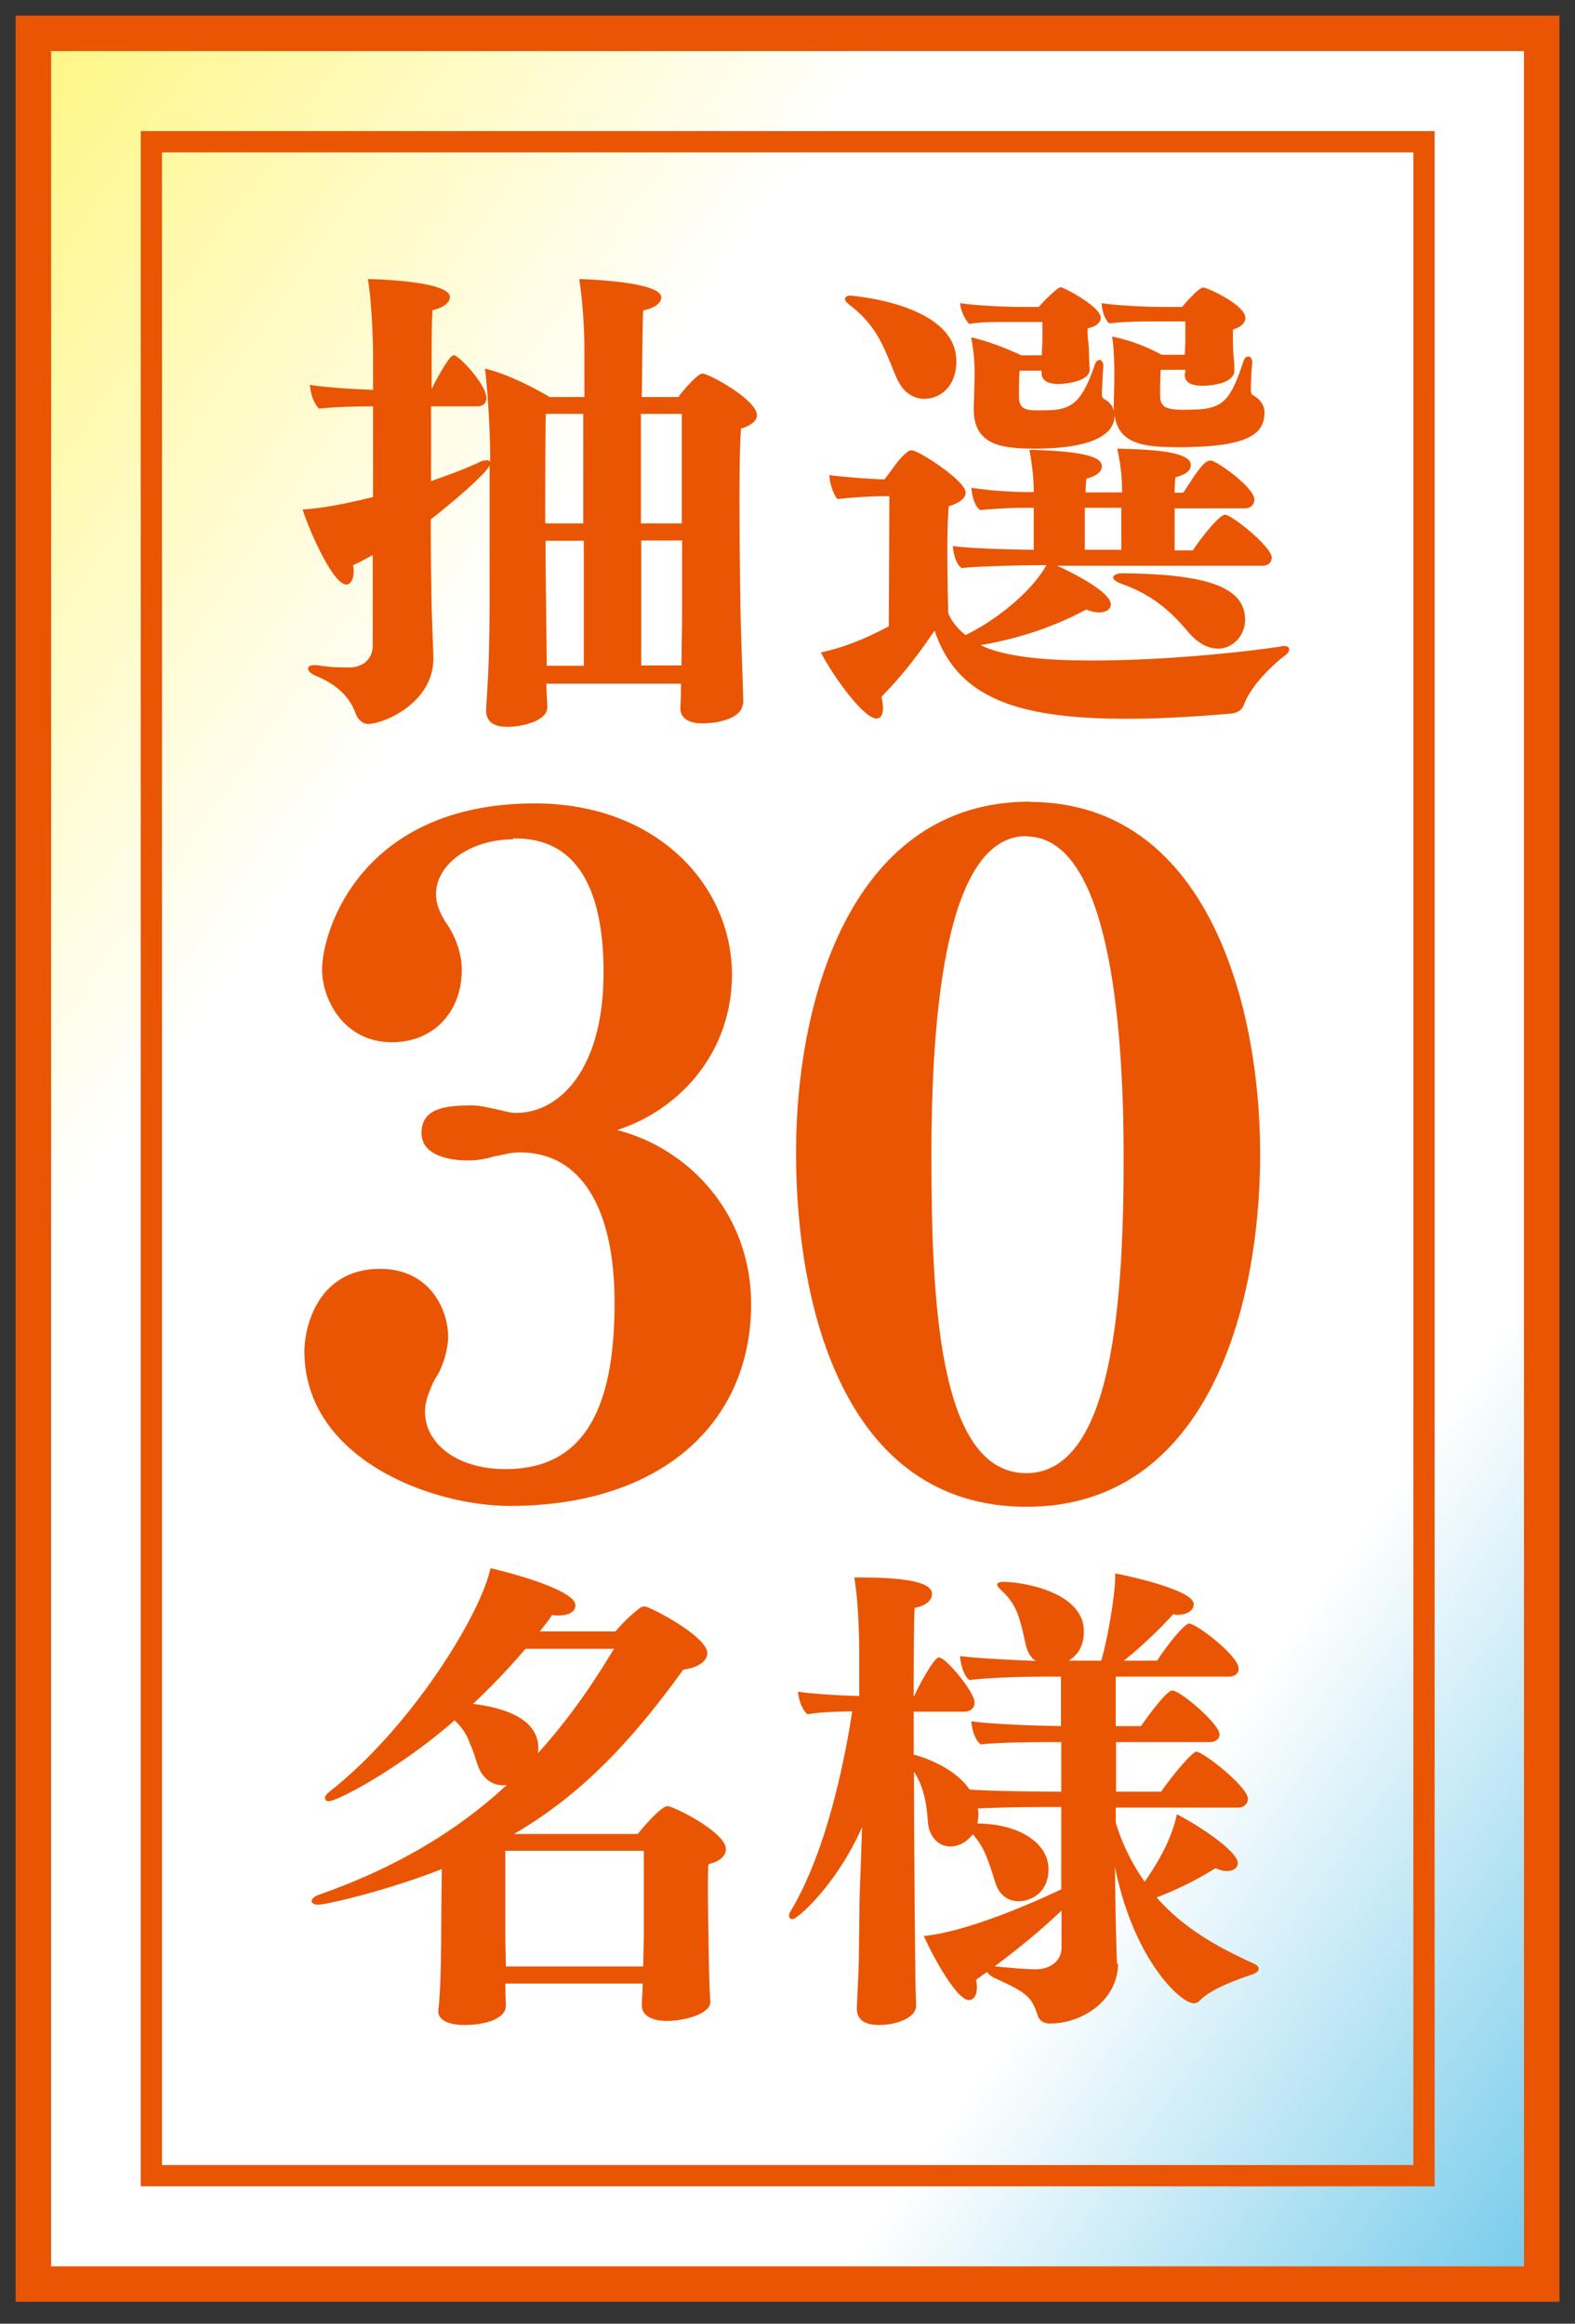
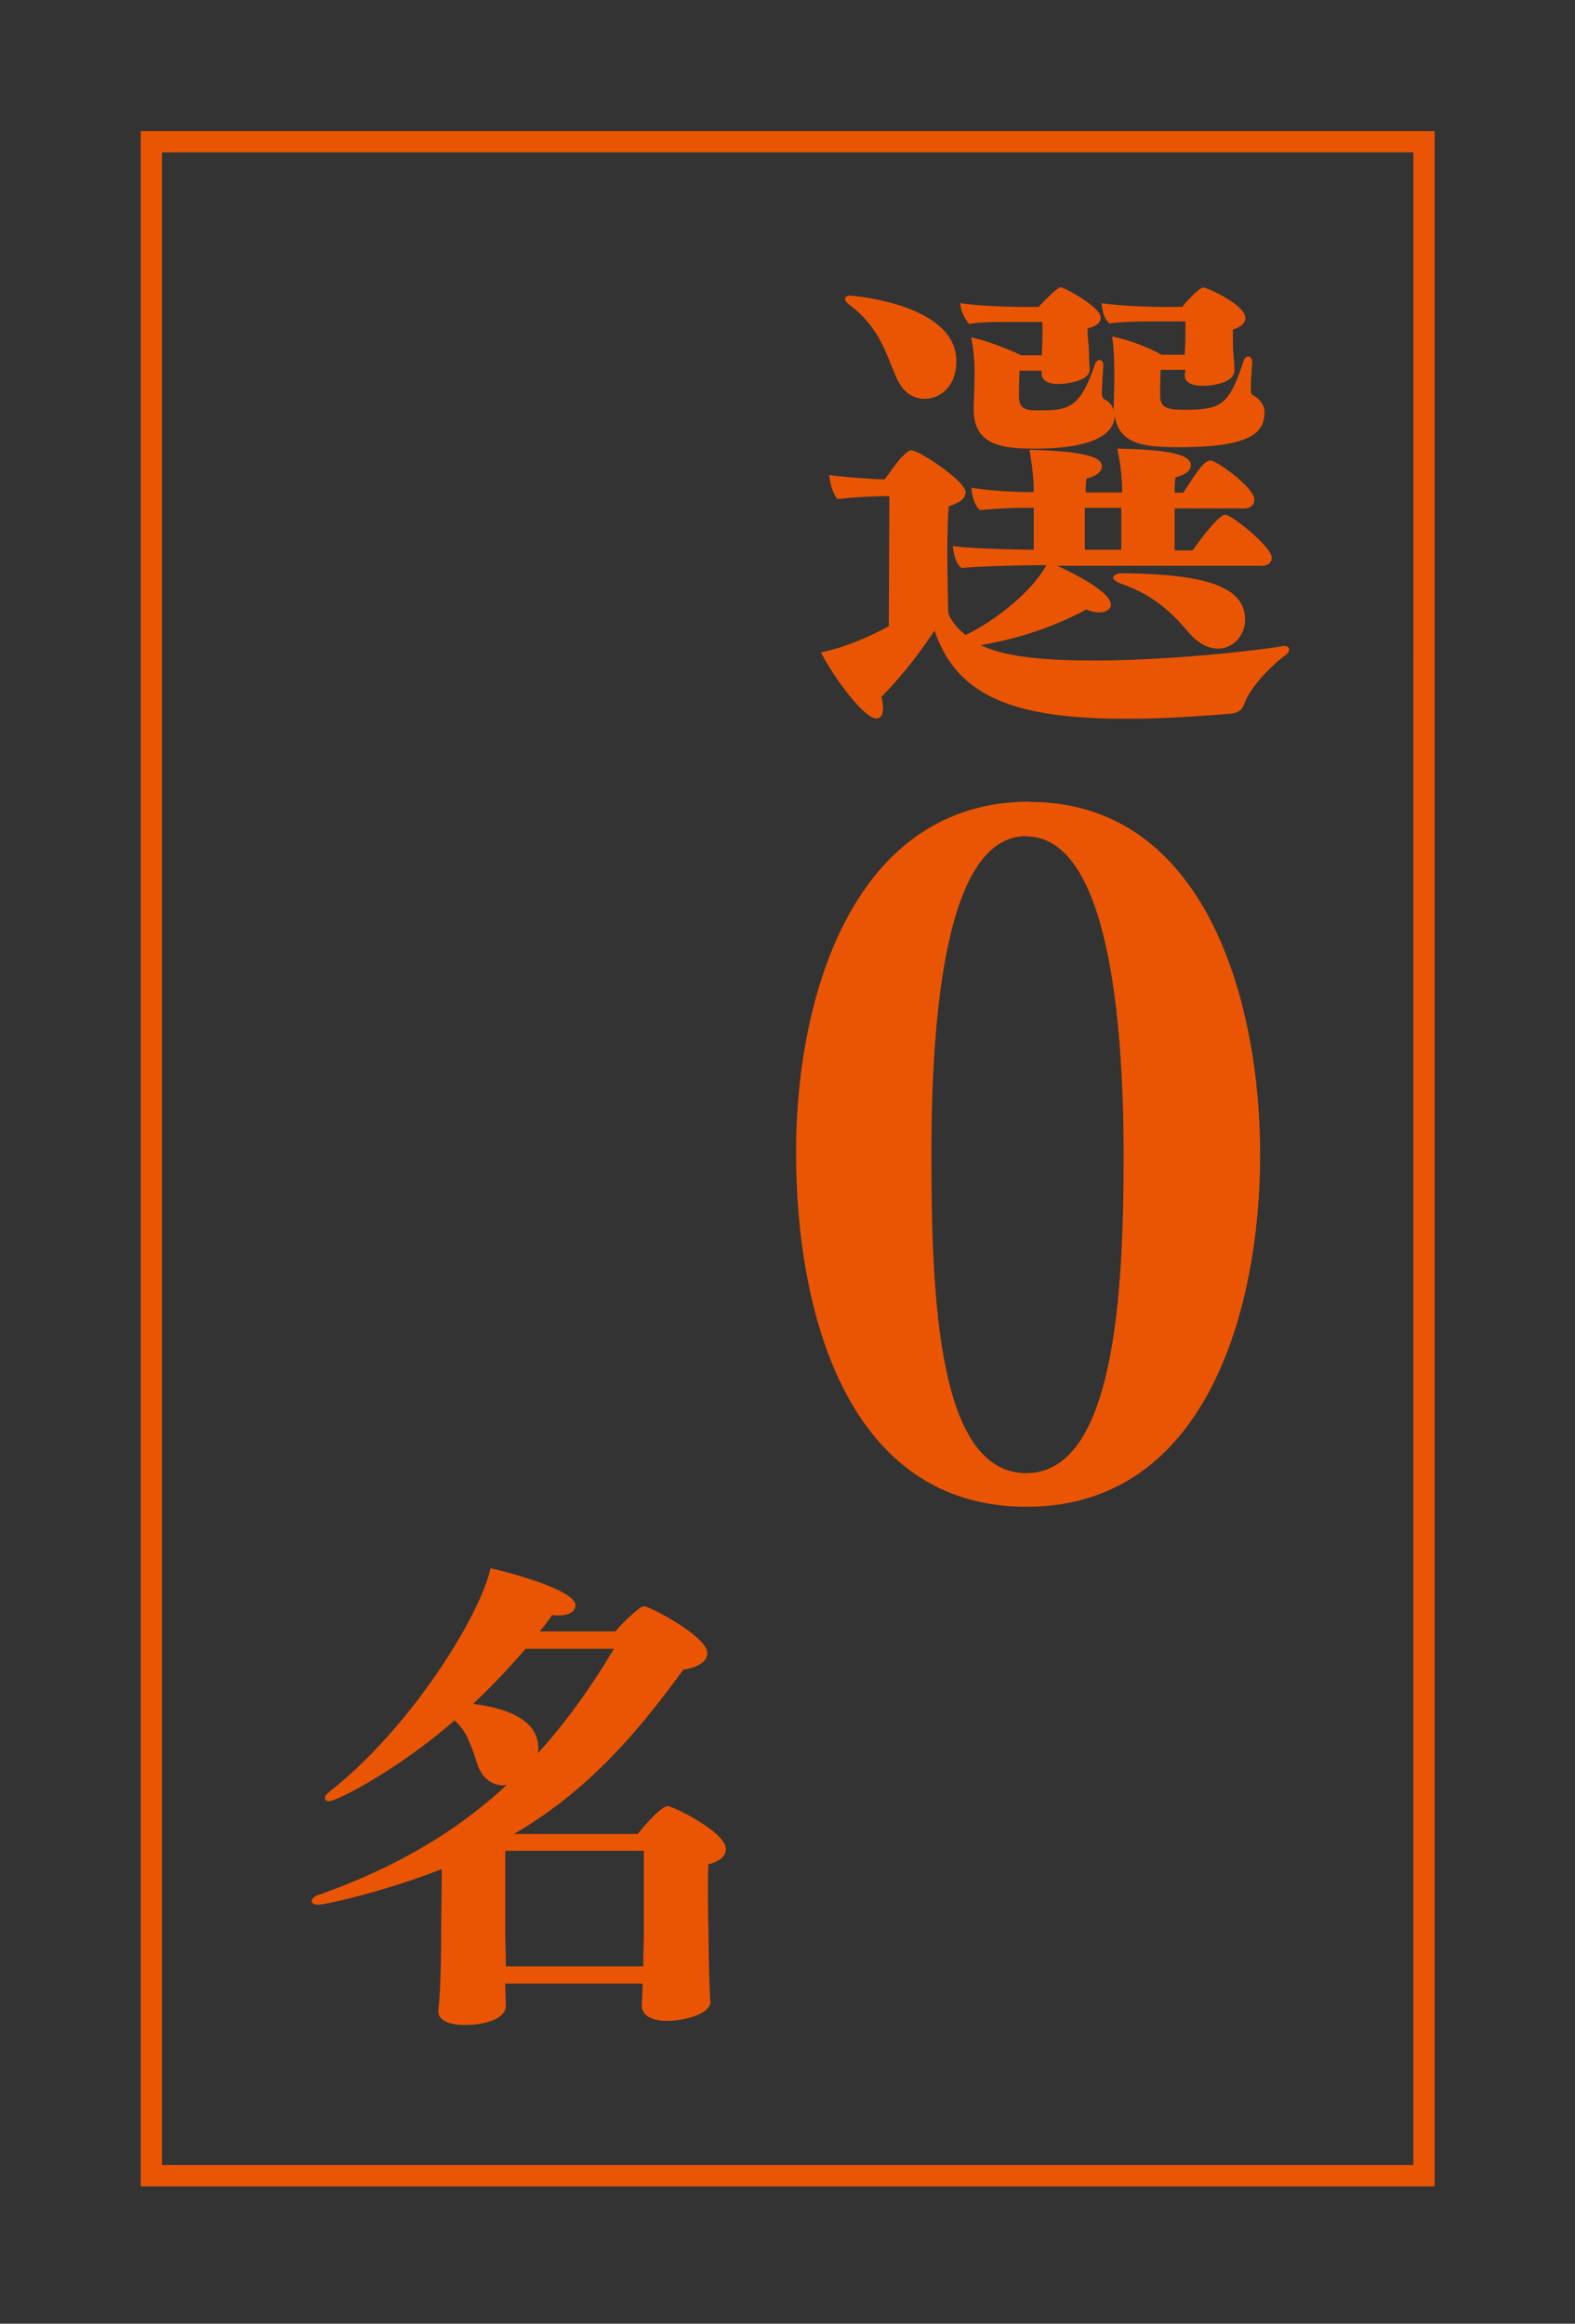
<svg xmlns="http://www.w3.org/2000/svg" width="80" height="118" viewBox="0 0 80 118" fill="none">
  <rect x="0" y="0" width="80" height="118" fill="#333333" stroke="none" />
-   <path d="M78.309 115.989V1.693H1.695v114.296z" fill="url(#a)" stroke="#EA5504" stroke-width="1.802" stroke-miterlimit="10" />
-   <path d="M37.723 35.734c0 .662-1.06 1-2.061 1-.766 0-1.105-.323-1.105-.78v-.043c.03-.413.03-.84.03-1.193h-6.832c0 .413.044.883.044 1.178v.03c0 .662-1.222.985-2.032.985-.692 0-1.075-.264-1.075-.839v-.044l.103-1.766c.044-.912.074-2.62.074-3.723v-6.903c-.221.471-2.032 2.002-2.99 2.738 0 1.986.03 3.458.03 3.458 0 .957.074 2.576.103 3.503v.103c0 2.281-2.547 3.326-3.313 3.326-.295 0-.516-.25-.619-.486-.412-1.221-1.487-1.736-2.105-1.986-.177-.103-.324-.192-.324-.324 0-.133.103-.191.324-.191h.118c.633.103.986.117 1.634.117s1.207-.368 1.207-1.133v-4.577c-.323.176-.662.368-1 .515.029.118.029.22.029.324 0 .412-.177.662-.369.662-.662 0-1.84-2.62-2.223-3.812.412-.03 1.296-.073 3.578-.633v-4.606c-.84 0-2.002.03-2.739.118-.265-.25-.441-.766-.47-1.207.765.117 2.105.22 3.21.25v-1.737c0-1.074-.104-2.987-.266-3.885.486 0 4.167.118 4.167.912 0 .295-.338.545-.883.663-.044.485-.044 2.075-.044 4.018.191-.413.633-1.222.957-1.62.073-.073.118-.102.191-.102.221 0 1.635 1.471 1.635 2.178 0 .294-.25.412-.442.412h-2.37v3.797c.927-.324 1.84-.662 2.502-.986a.9.9 0 0 1 .324-.074c.074 0 .148.03.177.074v-.324c0-1.118-.118-3.238-.265-4.4 1.149.264 2.518.986 3.284 1.442h1.767v-2.517c0-1-.103-2.502-.265-3.473.191 0 4.167.118 4.167.927 0 .294-.339.545-.913.662-.044.589-.044 2.282-.074 4.4h1.856c.264-.367.986-1.191 1.222-1.191.338 0 2.768 1.34 2.768 2.104 0 .295-.265.515-.81.692-.044.589-.074 1.987-.074 3.473 0 2.502.045 5.313.045 5.313 0 .957.147 4.533.147 5.196v.03zM29.64 21.016h-1.915c-.03 1.06-.03 3.4-.03 5.564h1.93v-5.563zm0 6.447h-1.93c0 1.766.03 3.238.03 3.576 0 .471.03 1.913.03 2.767h1.884v-6.343zm4.991-6.446h-2.076v5.563h2.076zm-.015 12.774c0-.765.03-1.913.03-2.796v-3.547H32.57v6.343h2.061z" fill="#EA5504" />
  <path d="M53.626 28.7c1.149.515 2.798 1.412 2.798 2.001 0 .265-.294.398-.589.398-.191 0-.412-.045-.663-.148-1.546.84-3.371 1.472-5.36 1.81 1.488.736 4.241.78 5.714.78 3.475 0 7.45-.397 9.497-.706.074-.03.148-.03.192-.03.22 0 .265.104.265.177 0 .103-.074.221-.295.368-.707.56-1.693 1.56-2.002 2.443-.118.324-.413.413-.633.442-1.37.118-3.328.265-5.33.265-5.685 0-8.615-1.119-9.749-4.474-.957 1.398-1.664 2.296-2.694 3.355.044.25.073.412.073.56 0 .294-.073.544-.338.544-.663 0-2.283-2.281-2.813-3.355 1.178-.25 2.283-.707 3.446-1.325l.03-6.608h-.34c-.338 0-1.442.044-2.297.147-.22-.25-.397-.81-.412-1.222.78.118 2.4.221 2.798.221.368-.441.692-1.03 1.178-1.398.074-.074.147-.074.22-.074.34 0 2.725 1.546 2.725 2.134 0 .339-.368.545-.854.707-.044.412-.074 1.28-.074 2.178 0 1.516.044 3.209.044 3.209 0 .044.192.618.884 1.147 1.325-.632 3.24-2.03 4.108-3.547h-.03c-.927 0-3.327.045-4.284.148-.295-.221-.413-.736-.442-1.119.84.118 2.724.177 4.108.191v-2.134h-.147c-.928 0-1.62.03-2.577.118-.294-.22-.412-.736-.442-1.133.957.147 2.003.22 3.166.22 0-.662-.073-1.339-.22-2.148 3.106.074 3.68.442 3.68.839 0 .294-.323.515-.78.618-.03.191-.044.442-.044.706h1.855c0-.677-.073-1.442-.25-2.222 2.003.044 3.74.177 3.74.839 0 .294-.294.486-.78.618-.03.192-.044.471-.044.78h.441c.81-1.25 1.075-1.633 1.4-1.633.264 0 2.208 1.354 2.208 1.986 0 .25-.192.442-.471.442h-3.578v2.134h.927c.295-.471 1.325-1.81 1.635-1.81.338 0 2.37 1.633 2.37 2.178 0 .25-.191.412-.47.412H53.64zm-7.995-9.317c-.295-.618-.516-1.295-.854-1.957a5.4 5.4 0 0 0-1.59-1.913c-.192-.147-.266-.25-.266-.324s.045-.177.265-.177c.045 0 5.39.398 5.39 3.326 0 1.325-.854 1.914-1.62 1.914-.486 0-1.001-.25-1.325-.883zm17.979-.986c-.044.398-.074.986-.074 1.354 0 .221.03.295.147.339.295.176.545.47.545.839 0 1.03-.662 1.78-4.329 1.78-1.693 0-3.092-.102-3.284-1.648v.03c0 1.06-1.325 1.692-4.064 1.692-1.663 0-3.092-.177-3.092-2.001v-.074l.044-1.545v-.265c0-.486-.044-1.104-.176-1.766.883.19 1.929.618 2.547.912h1.045c0-.25.03-.56.03-.81v-.883h-1.12c-1.737 0-2.031 0-2.59.104-.221-.221-.442-.663-.472-1.06.78.118 2.18.191 3.254.191h.737c.22-.25.957-1 1.119-1 .147 0 2.032.986 2.032 1.545 0 .25-.221.441-.663.544v.25c0 .221.03.413.03.413.029.25.044.633.044.838 0 .177.03.472.03.56v.03c0 .617-1.297.735-1.591.735-.59 0-.854-.22-.854-.56v-.117h-1.12c-.029.486-.029 1.251-.029 1.251 0 .618.221.765.928.765 1.517 0 2.15-.029 2.916-2.296.073-.22.176-.265.25-.265.147 0 .191.177.191.295v.073c-.044.413-.044.884-.073 1.207 0 .221 0 .339.117.412.339.177.472.442.486.633v-.22l.03-1.37c0-.588 0-1.618-.118-2.222a9.2 9.2 0 0 1 2.518.928h1.178c0-.221.03-.515.03-.707v-.986h-1.267c-.707 0-1.885 0-2.592.103-.25-.22-.368-.618-.397-1.03.78.118 2.135.191 3.21.191h.883c.118-.147.84-.986 1.075-.986.192 0 2.135.883 2.135 1.545 0 .25-.22.471-.633.59v.662c0 .25.03.632.044.809.03.191.03.486.03.589v.03c0 .588-1.03.764-1.59.764-.619 0-.928-.176-.928-.544V19s.03-.118.03-.221h-1.252c-.03.486-.03 1.25-.03 1.25 0 .59.192.781 1.193.781 1.914 0 2.297-.22 3.033-2.443.044-.177.148-.265.265-.265.074 0 .192.103.192.324v.044zm-6.656 7.389H55.1v2.133h1.855zm3.431 6.343c-.84-1.001-1.782-1.914-3.475-2.502-.265-.103-.368-.221-.368-.295 0-.103.147-.22.486-.22 4.093.044 6.214.633 6.214 2.354 0 .81-.619 1.472-1.37 1.472-.545 0-1.075-.324-1.487-.81" fill="#EA5504" />
-   <path d="M26.078 42.623c-2.194 0-3.932 1.266-3.932 2.781 0 .471.162.883.471 1.399.5.677.84 1.604.84 2.443 0 2.104-1.4 3.68-3.55 3.68-2.488 0-3.548-2.238-3.548-3.68 0-2.031 2.032-8.448 10.808-8.448 6.214 0 10.013 4.18 10.013 8.698 0 3.797-2.488 6.8-5.831 7.889 3.755.97 6.803 4.356 6.803 8.83 0 6.123-4.653 10.258-12.251 10.258-4.02 0-10.44-2.414-10.44-7.86 0-1.22.677-4.179 3.843-4.179 2.533 0 3.46 2.075 3.46 3.459 0 .5-.206 1.472-.677 2.148-.294.59-.5 1.134-.5 1.649 0 1.604 1.605 2.914 4.093 2.914 4.05 0 5.537-3.164 5.537-8.448 0-4.724-1.65-7.638-4.815-7.638-.472 0-.84.132-1.311.206-.427.132-.84.206-1.31.206-1.06 0-2.371-.294-2.371-1.398 0-1.222 1.134-1.398 2.532-1.398.427 0 .766.088 1.178.176.722.162.84.206 1.105.206 2.15 0 4.432-2.149 4.432-7.138 0-3.503-.928-6.8-4.476-6.8h-.133z" fill="#EA5504" />
  <path d="M52.302 40.723c8.908 0 11.706 10.096 11.706 17.897s-2.71 17.896-11.868 17.896-11.706-9.964-11.706-17.985 2.96-17.822 11.868-17.822zm-.177 1.737c-4.05 0-4.815 8.86-4.815 16.174 0 7.315.339 16.175 4.815 16.175 4.477 0 4.948-9.08 4.948-16.086s-.795-16.248-4.948-16.248z" fill="#EA5504" />
  <path d="M36.09 101.625c0 .706-1.473 1-2.21 1-.662 0-1.28-.22-1.28-.78v-.044c0-.117.044-.809.044-1.074h-6.98v.073c0 .148.03.957.03 1.075-.03.662-1.075.957-2.106.957-.663 0-1.325-.177-1.325-.707v-.074c.147-1 .147-3.914.147-4.106l.03-3.031c-2.798 1.103-5.876 1.81-6.288 1.81-.22 0-.324-.103-.324-.177 0-.103.118-.25.398-.338 4.093-1.443 7.156-3.37 9.527-5.578-.074.03-.118.03-.192.03-.545 0-.986-.325-1.222-.84-.177-.412-.265-.853-.471-1.28a2.75 2.75 0 0 0-.78-1.178c-2.769 2.429-5.95 4.107-6.391 4.107-.074 0-.191-.03-.191-.177 0-.103.117-.22.25-.324 4.167-3.282 7.671-9.007 8.157-11.332.692.147 4.315 1.074 4.315 1.884 0 .323-.339.515-.854.515-.103 0-.221 0-.324-.03-.192.295-.413.56-.633.84h3.843c.368-.442.913-.958 1.296-1.222.029-.03.117-.045.191-.045.25 0 3.18 1.516 3.18 2.37 0 .412-.47.736-1.222.839-2.65 3.665-5.168 6.343-8.599 8.345h6.288c.324-.412 1.192-1.413 1.516-1.413.295 0 2.96 1.324 2.96 2.178 0 .339-.295.633-.884.765-.029.339-.029.81-.029 1.295 0 1.045.03 2.208.03 2.208 0 .589.029 2.002.044 2.37 0 .264.044 1 .044 1.074v.029zm-9.395-17.897a36 36 0 0 1-2.665 2.797c2.65.338 3.313 1.324 3.313 2.251 0 .103 0 .192-.03.265 1.517-1.663 2.769-3.473 3.873-5.313zm5.993 10.258h-7.024v4.4c0 .148.03.854.03 1.473h6.98c0-.59.029-1.354.029-1.56v-4.313z" fill="#EA5504" />
-   <path d="M56.79 99.696c0 1.855-1.78 3.062-3.46 3.062-.265 0-.515-.103-.618-.398-.324-1.03-.633-1.192-2.282-1.957-.148-.103-.265-.191-.295-.265-.191.147-.397.265-.56.412a1.7 1.7 0 0 1 .045.397c0 .295-.118.619-.412.619-.619 0-1.885-2.326-2.283-3.253 2.209-.22 5.566-1.693 6.98-2.37v-4.18h-.516c-.324 0-2.282 0-3.725.074.03.118.03.221.03.324 0 .147-.03.294-.045.442 2.003 0 3.608.927 3.608 2.325 0 1.177-.884 1.619-1.517 1.619-.545 0-.986-.324-1.178-.927-.441-1.413-.618-1.855-1.148-2.473-.221.294-.619.618-1.149.618-.633 0-1.075-.544-1.134-1.221-.073-1.251-.324-1.987-.706-2.576 0 3.09.029 5.828.029 5.828 0 .913.03 3.356.044 4.68 0 .339.03.957.03 1.369v.03c0 .559-.928.956-1.885.956-.766 0-1.12-.294-1.12-.839v-.103l.074-1.545c.044-1.06.044-3.326.074-4.239l.118-3.326c-1.281 2.914-3.284 4.68-3.534 4.68a.17.17 0 0 1-.177-.176c0-.074.044-.192.147-.339 1.547-2.649 2.518-6.534 3.063-10.037-.766 0-1.664.044-2.282.147-.265-.25-.442-.736-.471-1.148.765.118 2.061.191 3.107.22v-2.074c0-1.443-.074-2.885-.25-3.945h.338c3.504 0 3.608.59 3.608.854 0 .324-.34.589-.884.692-.03.515-.044 2.296-.044 4.474h.03c.22-.515 1-1.958 1.25-1.958.369 0 1.812 1.767 1.812 2.282 0 .323-.25.47-.515.47H46.41V89.1c1.178.324 2.282.956 2.842 1.78 1.295.074 3.107.104 4.623.104h.03v-2.517c-1.001 0-3.137 0-4.094.118-.294-.25-.441-.736-.471-1.178.957.148 3.136.221 4.55.25v-2.516h-.78c-.957 0-2.886.044-3.873.176-.294-.25-.442-.78-.471-1.221.84.118 2.518.191 3.843.25-.22-.147-.368-.368-.471-.692-.103-.368-.177-.853-.339-1.368-.147-.516-.398-1.03-.883-1.472-.25-.25-.265-.294-.265-.339 0-.073.103-.147.294-.147.928 0 4.108.486 4.108 2.517 0 .56-.176 1.133-.78 1.486h1.664c.442-1.56.707-3.65.707-4.18v-.25c.633.118 3.99.84 3.99 1.56 0 .339-.368.545-.854.545-.074 0-.118-.03-.191-.03a22.4 22.4 0 0 1-2.504 2.355h1.694c.338-.559 1.354-1.883 1.62-1.883.367 0 2.517 1.633 2.517 2.295 0 .25-.22.398-.486.398h-5.757v2.516h1.281c.22-.323 1.281-1.81 1.59-1.81.413 0 2.4 1.708 2.4 2.223 0 .25-.22.397-.485.397h-4.771v2.517h2.297c.324-.515 1.546-2.031 1.782-2.031.338 0 2.62 1.78 2.62 2.399 0 .22-.176.441-.515.441h-6.199v.765a10.4 10.4 0 0 0 1.472 3.003c.987-1.443 1.4-2.4 1.635-3.43 1.355.707 3.092 1.929 3.092 2.473 0 .265-.25.412-.545.412-.176 0-.368-.044-.589-.147a17 17 0 0 1-2.989 1.487c1.487 1.692 3.328 2.62 4.992 3.385.118.073.191.117.191.25 0 .103-.117.191-.294.265-1.12.368-2.253.839-2.724 1.368a.42.42 0 0 1-.295.103c-.618 0-3.018-2.134-3.99-6.931l.03 1.854c0 .589.044 2.104.073 3.017v.074zm-2.87-2.678c-1.105 1.06-2.283 2.001-3.402 2.84h.074c.913.103 1.84.147 2.002.147.736 0 1.325-.412 1.325-1.103z" fill="#EA5504" />
  <path d="M72.33 7.198H7.688v103.287h64.641z" stroke="#EA5504" stroke-width="1.081" stroke-miterlimit="10" />
  <defs>
    <linearGradient id="a" x1="-12.558" y1="22.047" x2="92.543" y2="95.684" gradientUnits="userSpaceOnUse">
      <stop stop-color="#FFF682" />
      <stop offset="0.28" stop-color="#fff" />
      <stop offset="0.77" stop-color="#fff" />
      <stop offset="1" stop-color="#73CAEA" />
    </linearGradient>
  </defs>
</svg>